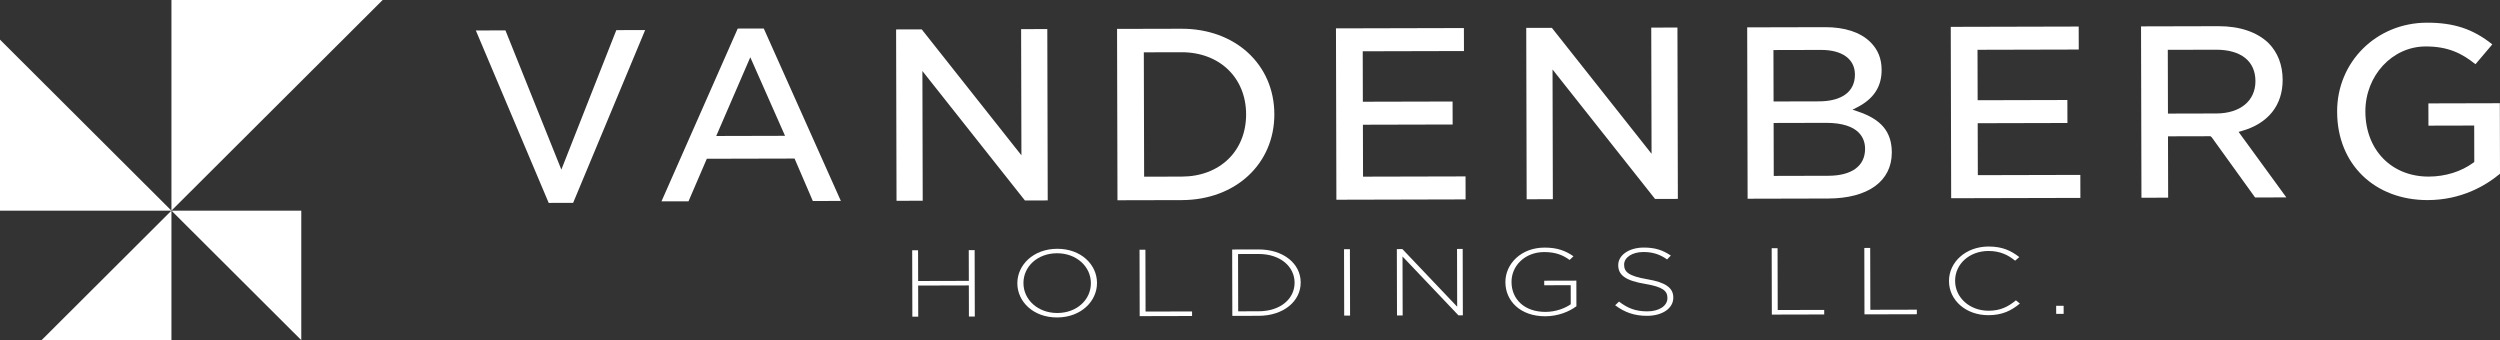
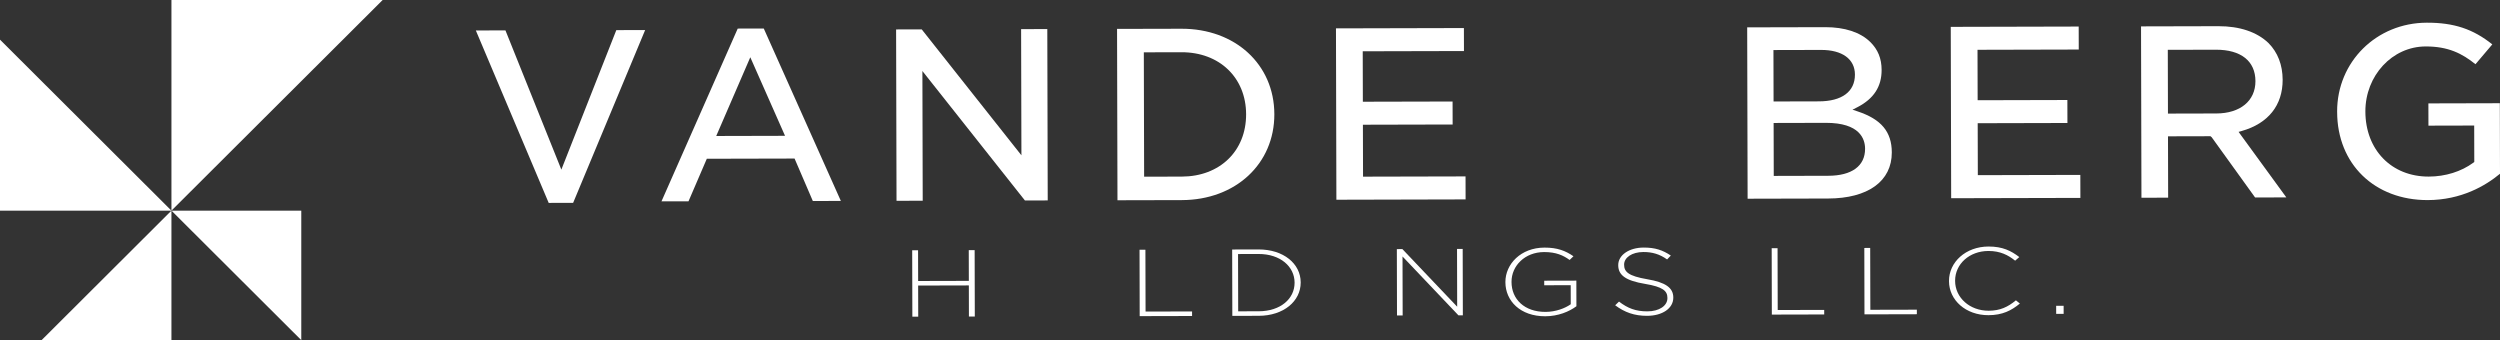
<svg xmlns="http://www.w3.org/2000/svg" version="1.1" id="Layer_1" x="0px" y="0px" viewBox="0 0 294 40" style="enable-background:new 0 0 294 40;" xml:space="preserve">
  <rect x="0" y="0" width="294" height="40" fill="#333333" stroke="none" />
  <style type="text/css">
	.st0{fill:#FFFFFF;}
</style>
  <g>
    <g>
      <polygon class="st0" points="72.479,3.542 66.015,19.947 59.441,3.574 55.959,3.583 64.527,23.862 67.401,23.855 75.87,3.534       " />
      <path class="st0" d="M93.441,18.645l2.147,4.993l3.297-0.008L89.819,3.352L86.757,3.36L77.79,23.681l3.178-0.008l2.153-5.003    L93.441,18.645z M88.235,6.734l4.085,9.238l-8.092,0.02L88.235,6.734z" />
      <polygon class="st0" points="123.212,23.57 123.163,3.418 120.083,3.426 120.119,18.265 108.394,3.455 105.382,3.462     105.431,23.614 108.511,23.606 108.474,8.352 120.531,23.577   " />
      <path class="st0" d="M138.934,3.38l-7.568,0.018l0.049,20.152l7.568-0.018c6.319-0.015,10.895-4.265,10.88-10.104    C149.849,7.566,145.253,3.365,138.934,3.38z M138.976,20.768l-4.427,0.011l-0.036-14.625l4.427-0.011    c4.466-0.011,7.592,2.988,7.602,7.293C146.553,17.767,143.442,20.758,138.976,20.768z" />
      <polygon class="st0" points="170.83,14.641 170.823,11.938 160.271,11.963 160.257,6.031 172.162,6.002 172.155,3.299     157.11,3.336 157.159,23.488 172.354,23.45 172.348,20.746 160.293,20.775 160.278,14.667   " />
-       <polygon class="st0" points="197.316,23.39 197.267,3.238 194.187,3.245 194.223,18.084 182.498,3.274 179.486,3.281     179.535,23.433 182.615,23.425 182.578,8.171 194.635,23.396   " />
      <path class="st0" d="M218.473,13.106l-0.618-0.205l0.578-0.297c1.92-0.987,2.85-2.419,2.846-4.377    c-0.003-1.356-0.441-2.414-1.339-3.293c-1.17-1.143-3.005-1.745-5.309-1.739l-9.161,0.022l0.049,20.152l9.462-0.023    c4.701-0.011,7.503-2.038,7.495-5.422C222.469,15.495,221.235,14.027,218.473,13.106z M208.557,5.885l5.599-0.014    c2.49-0.006,3.979,1.076,3.984,2.896c0.005,2.019-1.54,3.146-4.239,3.153l-5.329,0.013L208.557,5.885z M215.004,20.671    l-6.411,0.016l-0.015-6.225l6.14-0.015c4.009-0.01,4.613,1.902,4.616,3.043C219.339,19.526,217.761,20.664,215.004,20.671z" />
      <polygon class="st0" points="243.13,14.464 243.123,11.761 232.571,11.787 232.556,5.855 244.461,5.826 244.454,3.122     229.409,3.159 229.458,23.311 244.654,23.274 244.647,20.569 232.592,20.599 232.577,14.49   " />
      <path class="st0" d="M260.094,16.138l5.105,7.086l3.674-0.009l-5.616-7.705l0.379-0.108c3.105-0.883,4.811-3.019,4.803-6.019    c-0.004-1.756-0.583-3.232-1.675-4.329c-1.353-1.295-3.388-1.979-5.878-1.973l-9.101,0.022l0.049,20.152l3.14-0.008l-0.018-7.215    l4.993-0.012L260.094,16.138z M254.933,5.86l5.66-0.014c2.947-0.007,4.641,1.338,4.647,3.693c0.006,2.329-1.799,3.798-4.599,3.805    l-5.69,0.014L254.933,5.86z" />
      <path class="st0" d="M274.848,13.183c0.015,6.108,4.398,10.362,10.66,10.347c3.928-0.01,6.772-1.67,8.492-3.098l-0.02-8.294    l-8.401,0.021l0.006,2.617l5.381-0.013l0.01,4.287l-0.112,0.082c-1.426,1.049-3.288,1.63-5.243,1.634    c-4.377,0.011-7.442-3.135-7.453-7.65c-0.01-4.237,3.168-7.645,7.084-7.654c2.657-0.006,4.292,0.824,5.863,2.09l1.98-2.333    c-2.271-1.816-4.523-2.559-7.7-2.551c-5.93,0.014-10.563,4.607-10.549,10.456L274.848,13.183z" />
    </g>
    <g>
      <path class="st0" d="M107.274,29.434l0.691-0.002l0.009,3.613l5.961-0.015l-0.009-3.613l0.692-0.002l0.019,7.807l-0.692,0.002    l-0.009-3.658l-5.961,0.015l0.009,3.658l-0.691,0.002L107.274,29.434z" />
-       <path class="st0" d="M119.64,33.329v-0.022c-0.005-2.13,1.866-4.042,4.687-4.049s4.675,1.874,4.68,4.004    c0.013,0.011,0.013,0.011,0,0.022c0.005,2.13-1.866,4.042-4.687,4.049C121.499,37.34,119.645,35.46,119.64,33.329z     M128.288,33.308v-0.022c-0.005-1.93-1.685-3.509-3.987-3.503c-2.301,0.006-3.947,1.571-3.943,3.501v0.022    c0.005,1.93,1.685,3.509,3.986,3.503C126.647,36.803,128.292,35.238,128.288,33.308z" />
      <path class="st0" d="M134.01,29.369l0.691-0.002l0.018,7.272l5.468-0.013l0.001,0.535l-6.16,0.015L134.01,29.369z" />
      <path class="st0" d="M144.903,29.342l3.1-0.008c2.928-0.007,4.954,1.671,4.959,3.869v0.022c0.005,2.197-2.013,3.908-4.94,3.915    l-3.1,0.008L144.903,29.342z M148.02,36.606c2.595-0.006,4.228-1.493,4.223-3.357v-0.022c-0.005-1.851-1.645-3.364-4.24-3.358    l-2.408,0.006l0.016,6.736L148.02,36.606z" />
-       <path class="st0" d="M158.058,29.31l0.691-0.002l0.019,7.807l-0.691,0.002L158.058,29.31z" />
      <path class="st0" d="M164.269,29.295l0.652-0.002l6.443,6.776l-0.017-6.792l0.665-0.002l0.019,7.807l-0.519,0.001l-6.576-6.921    l0.017,6.937l-0.665,0.002L164.269,29.295z" />
      <path class="st0" d="M177.035,33.189v-0.022c-0.005-2.107,1.813-4.042,4.594-4.049c1.517-0.004,2.476,0.373,3.409,1.018    l-0.451,0.436c-0.733-0.533-1.586-0.933-2.996-0.93c-2.262,0.006-3.841,1.616-3.836,3.501v0.022c0.005,2.018,1.512,3.52,4,3.514    c1.184-0.003,2.287-0.419,2.965-0.9l-0.005-2.241l-3.113,0.008l-0.001-0.535l3.779-0.009l0.007,3.011    c-0.836,0.626-2.139,1.177-3.656,1.18C178.787,37.2,177.04,35.387,177.035,33.189z" />
      <path class="st0" d="M189.944,35.901l0.451-0.436c1.026,0.79,1.972,1.155,3.342,1.151c1.397-0.003,2.353-0.663,2.351-1.555v-0.023    c-0.002-0.825-0.522-1.303-2.639-1.655c-2.236-0.374-3.142-1.007-3.145-2.189v-0.022c-0.003-1.161,1.259-2.055,2.989-2.059    c1.357-0.003,2.249,0.306,3.195,0.94l-0.438,0.458c-0.88-0.633-1.759-0.876-2.783-0.874c-1.37,0.003-2.274,0.663-2.272,1.478    v0.022c0.002,0.825,0.508,1.326,2.718,1.7c2.156,0.363,3.063,1.007,3.066,2.145v0.023c0.003,1.26-1.286,2.132-3.082,2.137    C192.209,37.145,191.064,36.736,189.944,35.901z" />
      <path class="st0" d="M208.35,29.188l0.691-0.002l0.018,7.272l5.468-0.013l0.001,0.535l-6.16,0.015L208.35,29.188z" />
      <path class="st0" d="M219.244,29.161l0.691-0.002l0.018,7.272l5.468-0.013l0.001,0.535l-6.16,0.015L219.244,29.161z" />
      <path class="st0" d="M229.202,33.062V33.04c-0.005-2.208,1.959-4.042,4.647-4.049c1.663-0.004,2.663,0.507,3.622,1.24    l-0.491,0.425c-0.813-0.656-1.746-1.144-3.143-1.141c-2.236,0.005-3.921,1.537-3.916,3.501v0.022    c0.005,1.973,1.725,3.509,3.947,3.504c1.344-0.003,2.261-0.44,3.204-1.224l0.466,0.378c-0.983,0.816-2.046,1.366-3.696,1.37    C231.181,37.072,229.208,35.304,229.202,33.062z" />
      <path class="st0" d="M241.805,35.964l0.878-0.002l0.002,0.948l-0.878,0.002L241.805,35.964z" />
    </g>
  </g>
  <g>
    <polygon class="st0" points="0,24.771 20.161,24.771 0,4.664  " />
    <polygon class="st0" points="20.162,0 20.162,24.771 45,0  " />
    <polygon class="st0" points="35.431,24.771 20.162,24.771 35.431,40  " />
    <polygon class="st0" points="20.161,40 20.161,24.771 4.891,40  " />
  </g>
</svg>